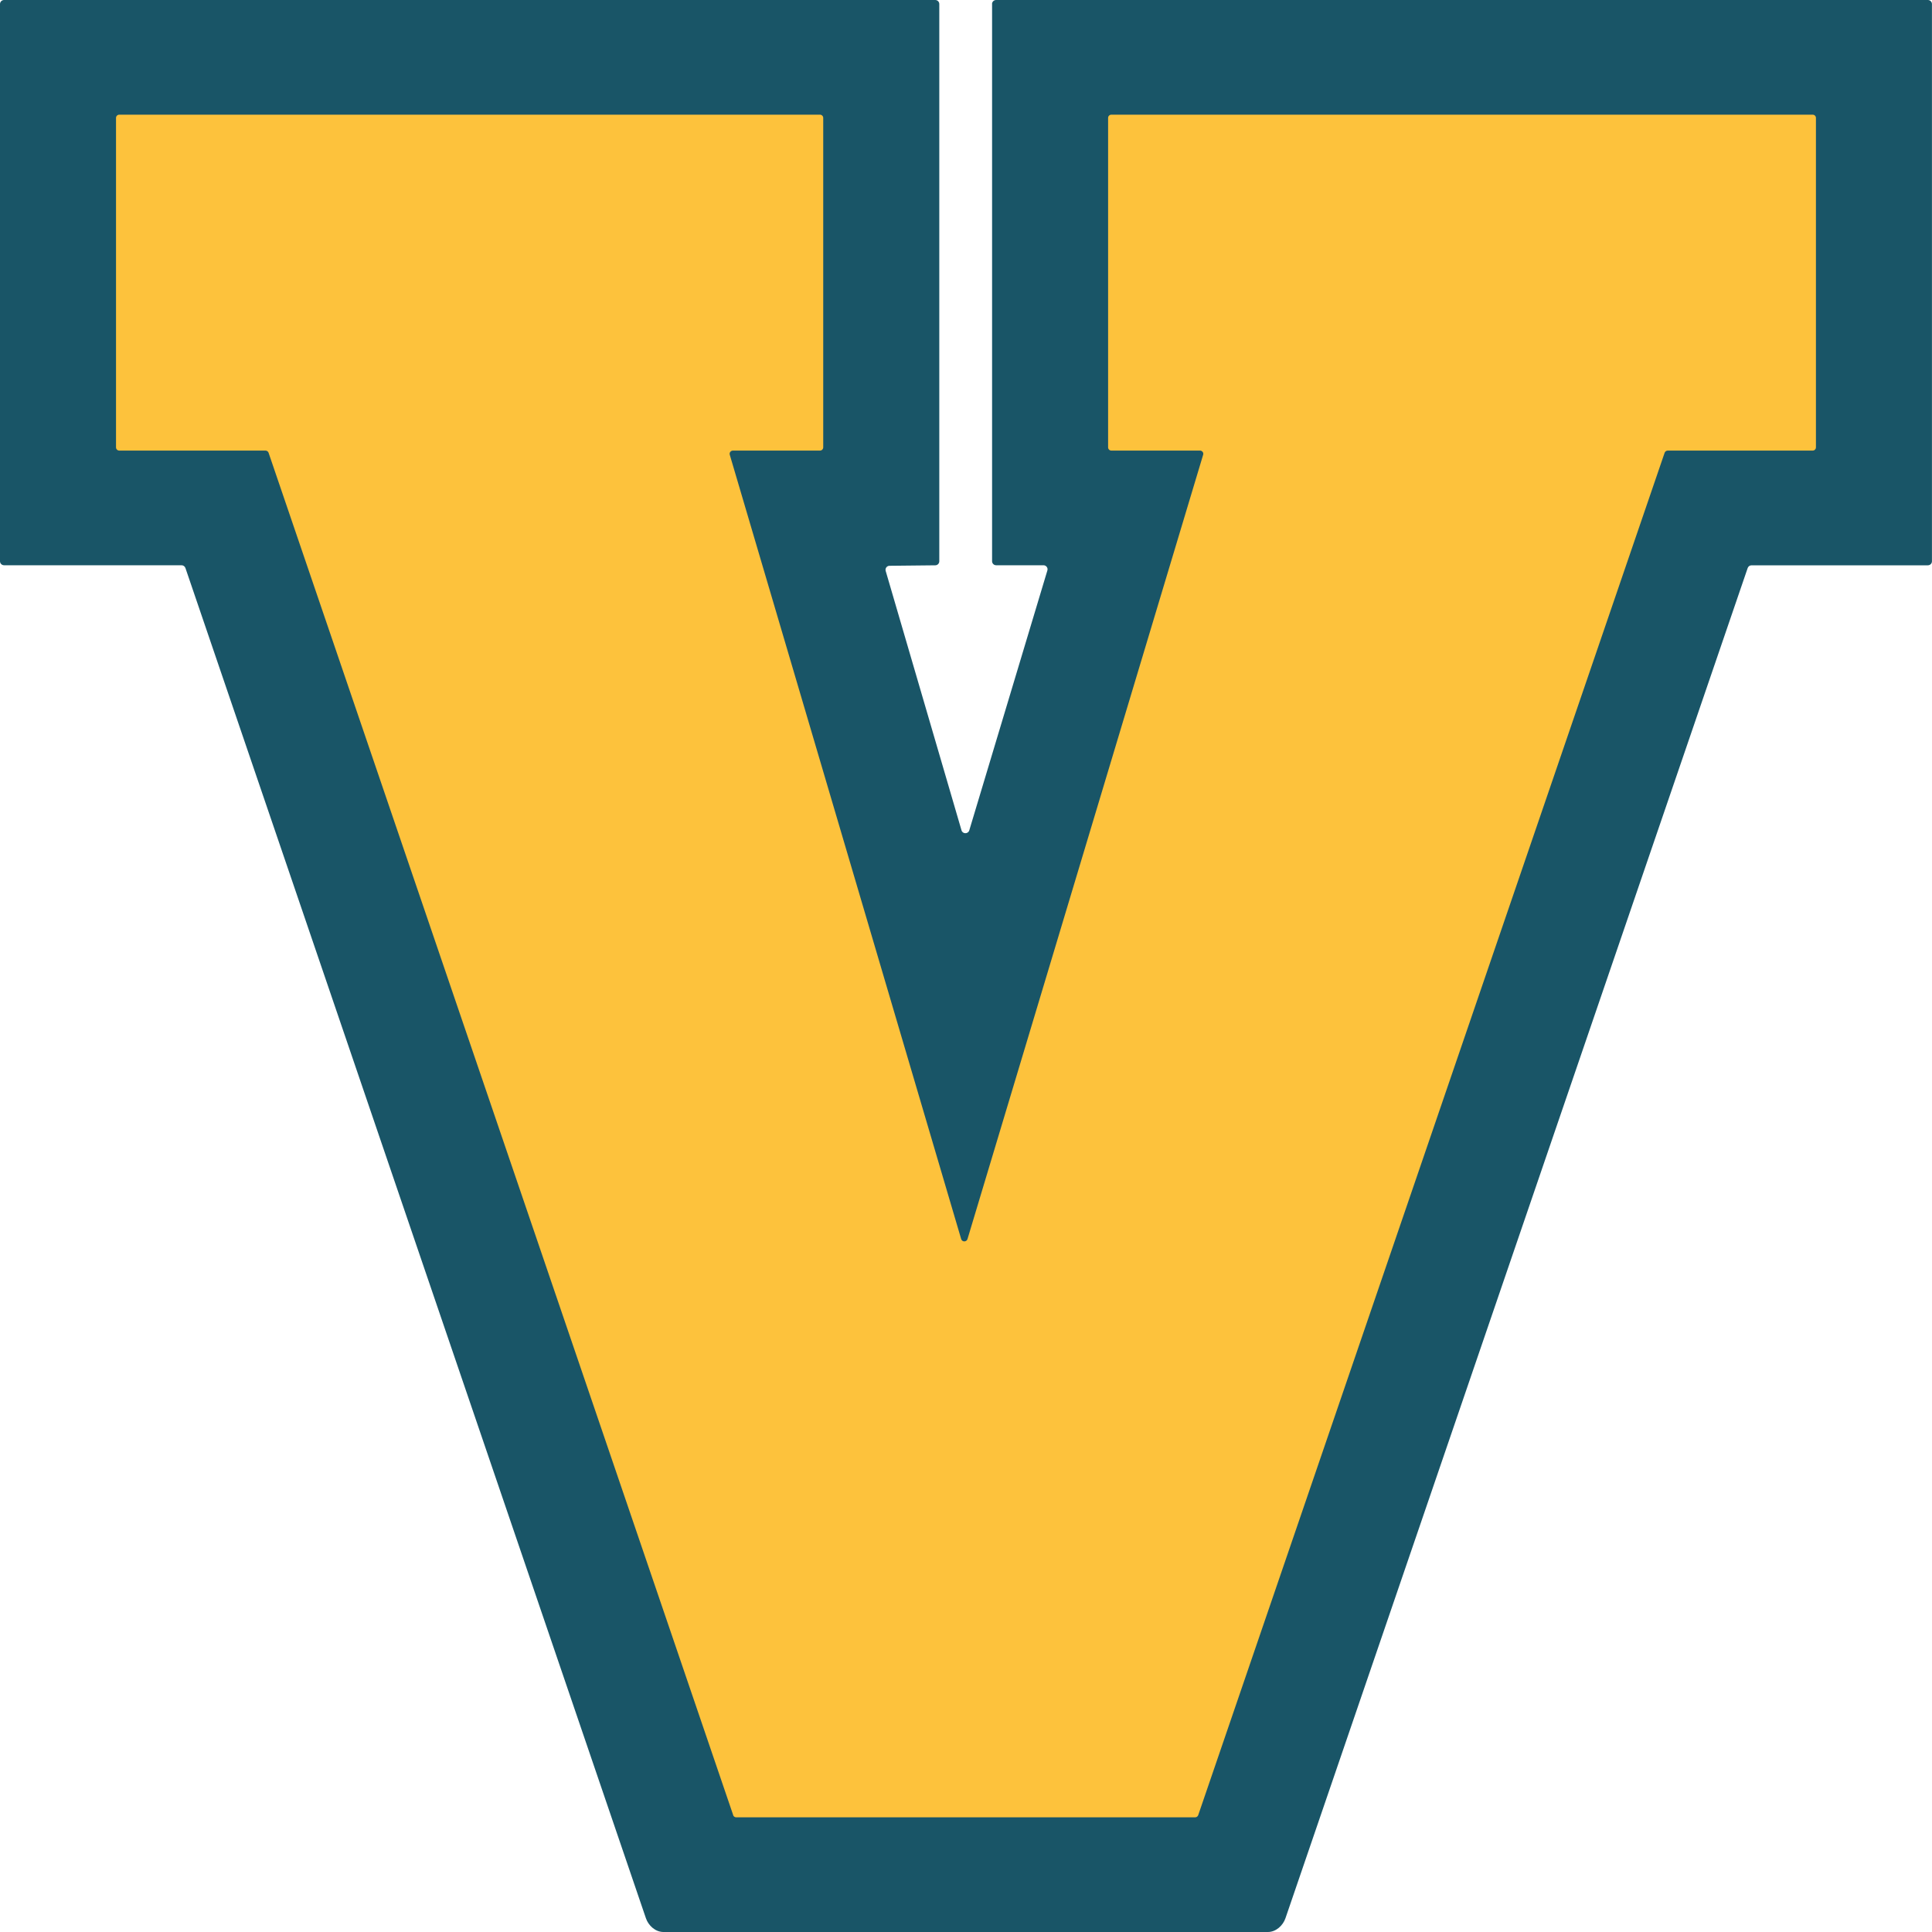
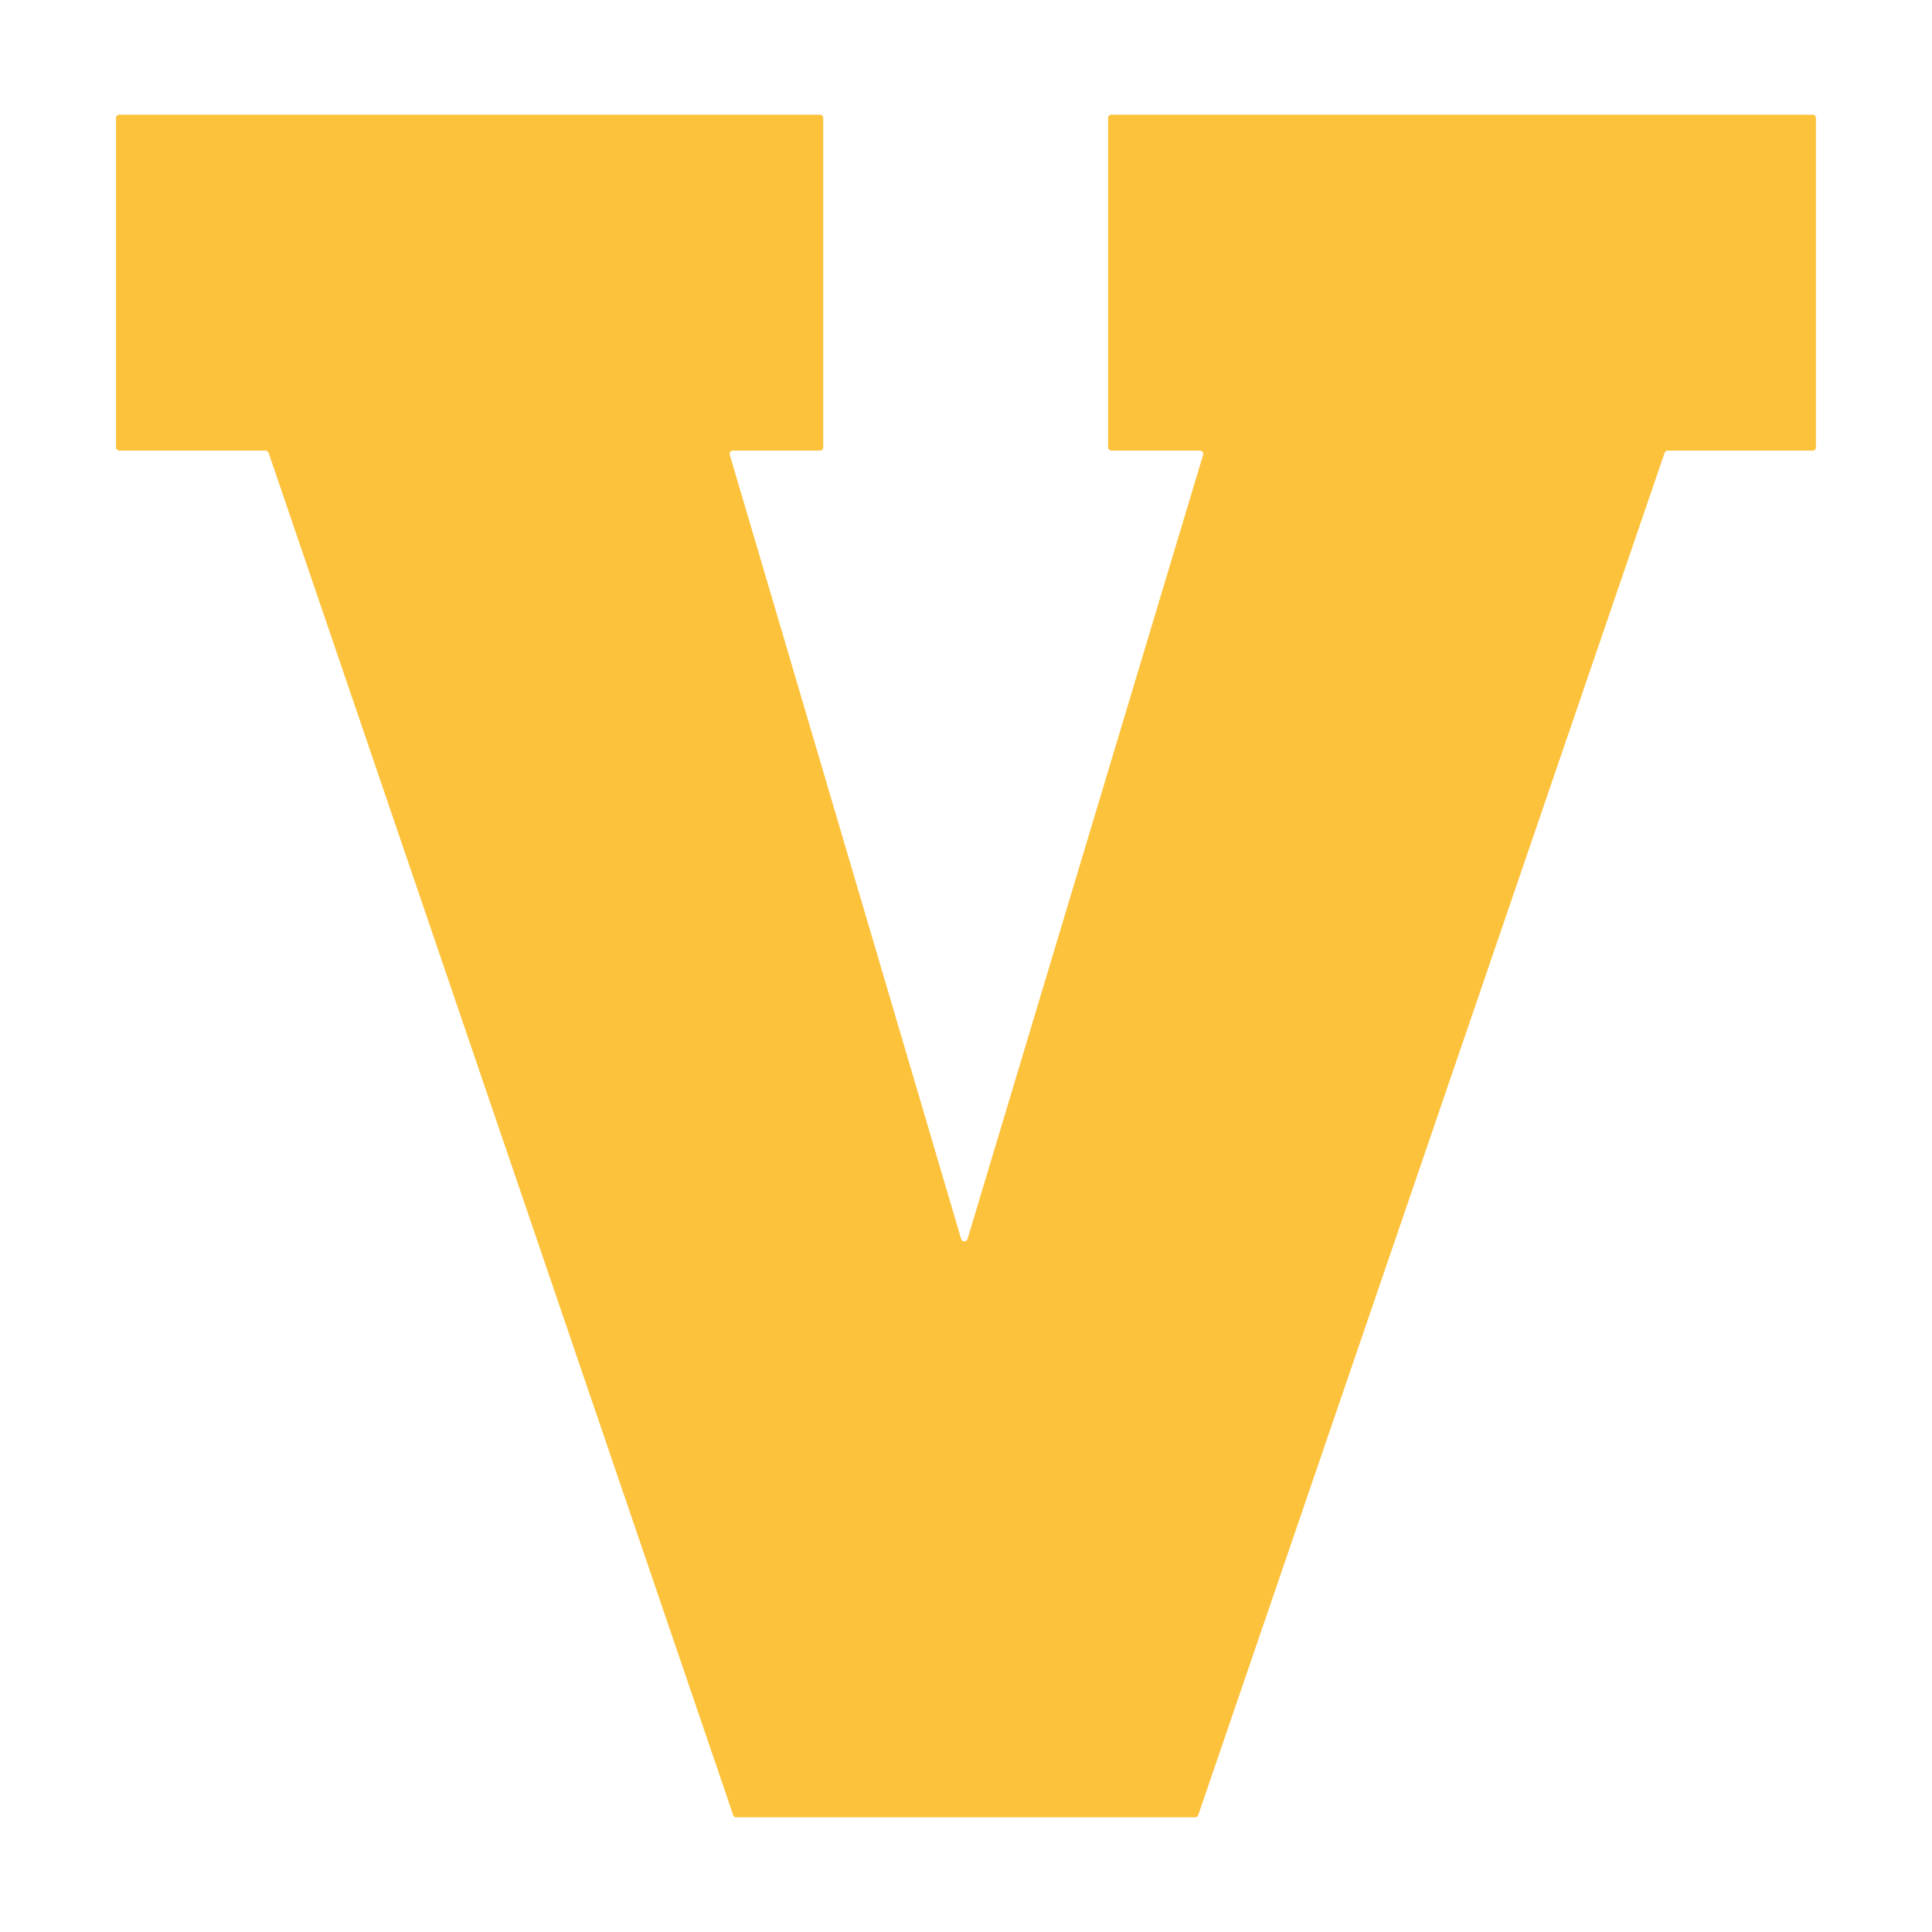
<svg xmlns="http://www.w3.org/2000/svg" id="Layer_1" viewBox="0 0 400 400">
  <defs>
    <style>.cls-1{fill:#195567;}.cls-2{fill:#fdc23c;}</style>
  </defs>
-   <path class="cls-1" d="M205.4.83v115.37c0,.46.38.83.84.83h9.8c.56,0,.97.53.81,1.07l-16.17,53.81c-.24.8-1.38.79-1.61,0l-15.7-53.71c-.15-.53.24-1.06.8-1.06l9.47-.1c.46,0,.83-.38.83-.83V.83c0-.46-.38-.83-.84-.83H.84c-.46,0-.84.37-.84.83v115.37c0,.46.38.83.84.83h36.75c.36,0,.68.23.8.57l95.34,279.55c.52,1.54,1.98,2.85,3.63,2.85h125.15c1.64,0,3.1-1.31,3.63-2.85l95.7-279.55c.12-.34.44-.56.8-.56h36.51c.46,0,.84-.37.84-.83V.83c0-.46-.38-.83-.84-.83h-192.92c-.46,0-.84.37-.84.83Z" />
  <path class="cls-2" d="M151.8,375.8L55.61,93.75c-.09-.27-.35-.46-.65-.46h-30.26c-.38,0-.68-.3-.68-.67V24.41c0-.37.3-.67.68-.67h145.06c.38,0,.68.3.68.67v68.21c0,.37-.3.67-.68.67h-18.02c-.45,0-.78.43-.65.86l47.91,162.38c.19.64,1.11.65,1.31,0l48.79-162.38c.13-.43-.2-.86-.65-.86h-18.35c-.38,0-.68-.3-.68-.67V24.41c0-.37.3-.67.68-.67h145.19c.38,0,.68.3.68.67v68.21c0,.37-.3.67-.68.67h-30c-.29,0-.55.18-.65.46l-96.56,282.05c-.09.27-.35.46-.65.46h-95c-.29,0-.55-.18-.65-.46Z" />
</svg>